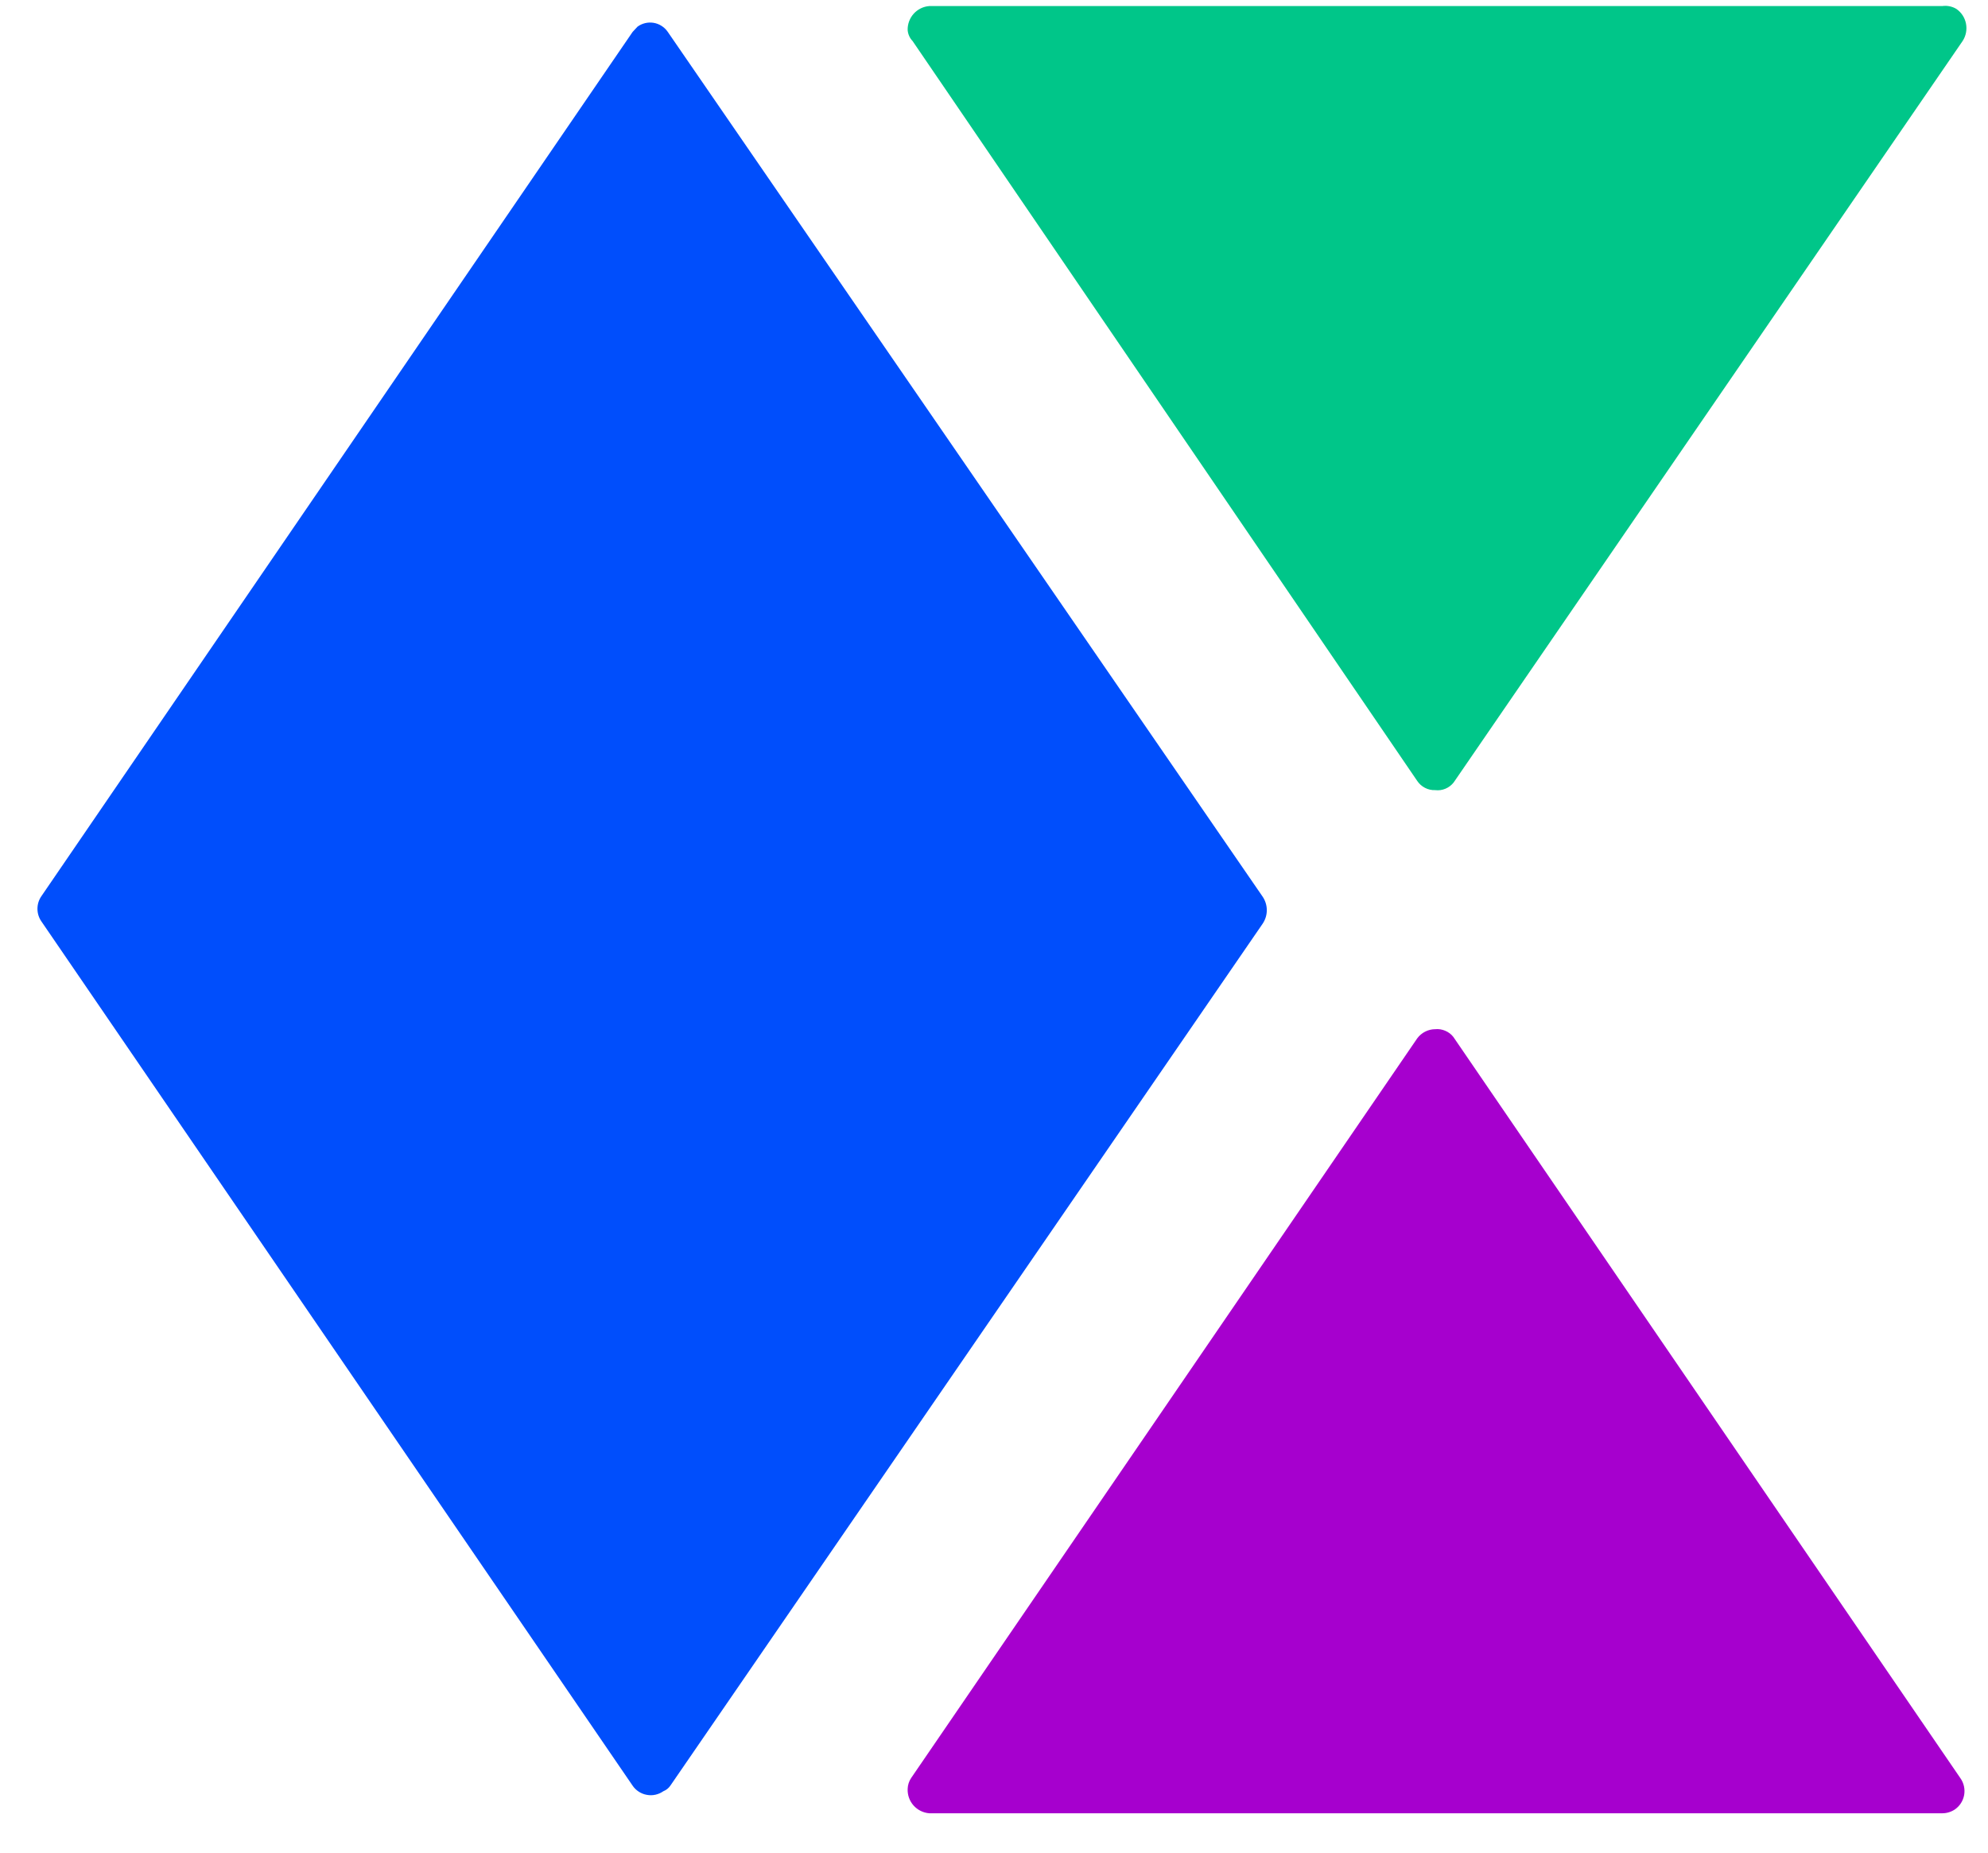
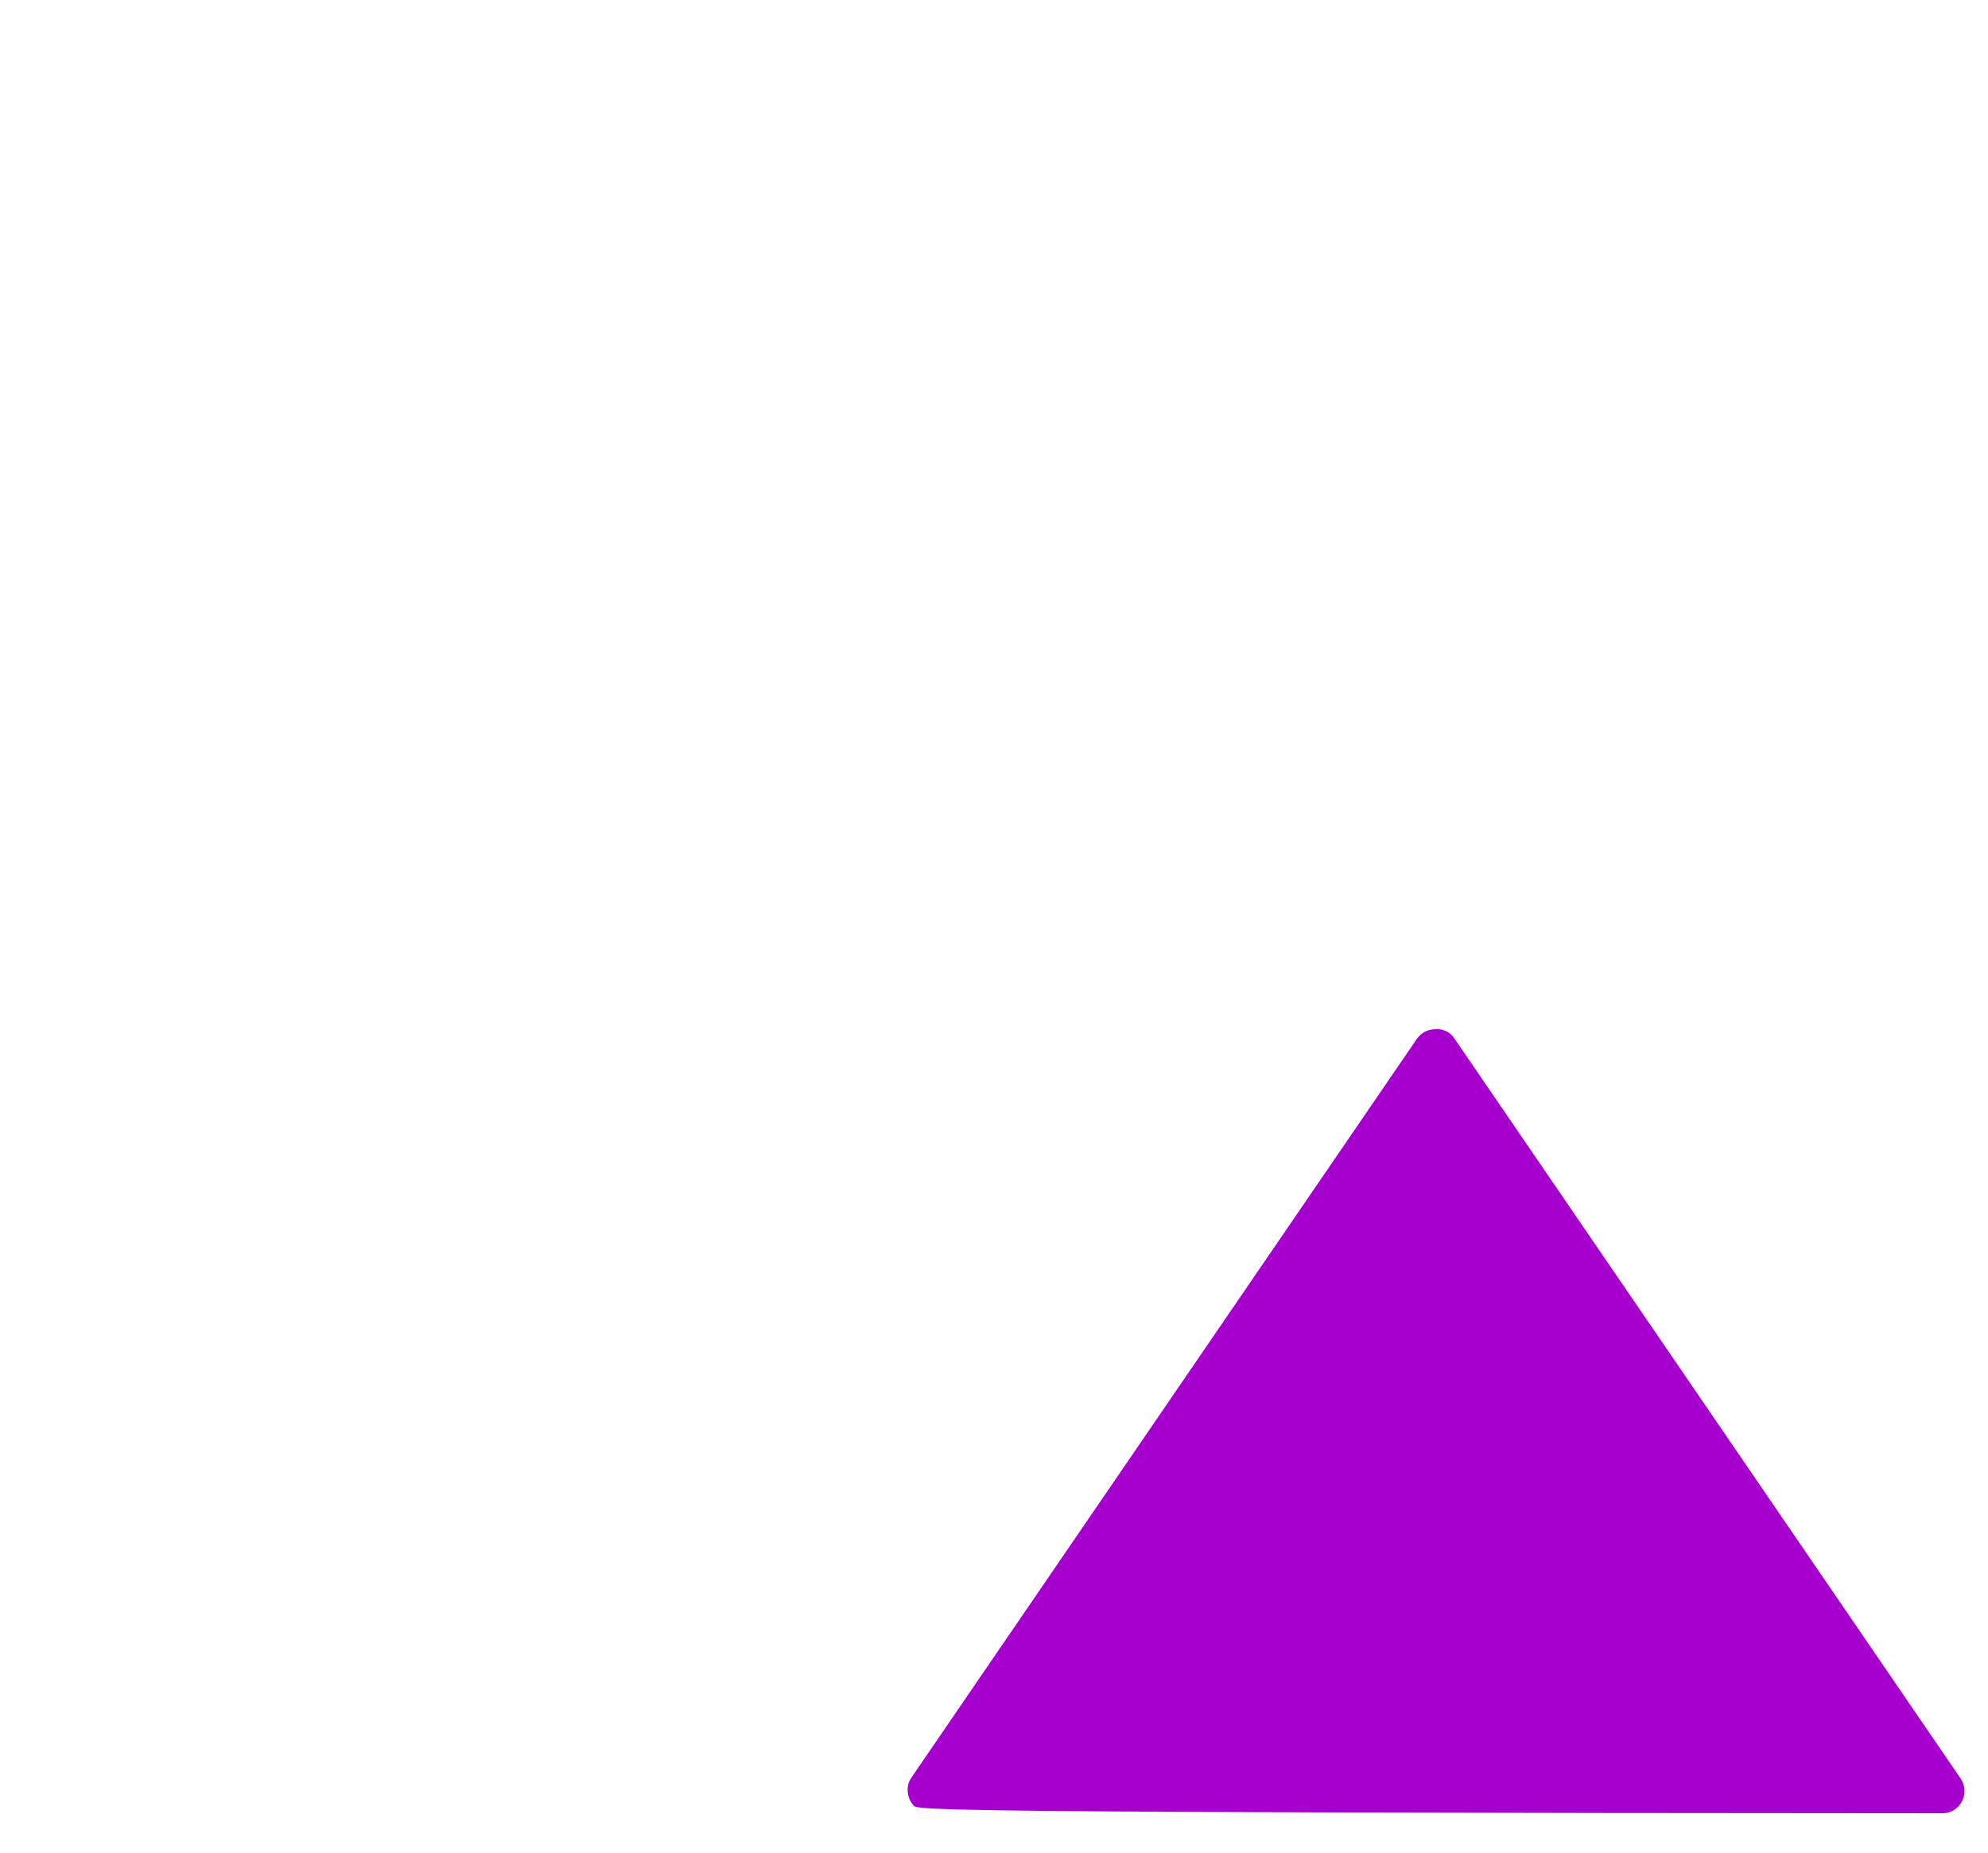
<svg xmlns="http://www.w3.org/2000/svg" width="44" height="41" viewBox="0 0 44 41" fill="none">
-   <path fill-rule="evenodd" clip-rule="evenodd" d="M32.166 22.947L43.391 39.355C43.466 39.462 43.495 39.596 43.472 39.725C43.449 39.854 43.375 39.969 43.267 40.044C43.184 40.099 43.087 40.129 42.988 40.129H20.57C20.435 40.119 20.309 40.057 20.219 39.956C20.129 39.855 20.083 39.722 20.089 39.587C20.092 39.501 20.119 39.418 20.167 39.347L31.368 22.978C31.414 22.916 31.474 22.866 31.542 22.831C31.611 22.796 31.686 22.777 31.763 22.777C31.839 22.769 31.916 22.781 31.986 22.811C32.057 22.84 32.119 22.887 32.166 22.947Z" fill="#A600CE" />
-   <path fill-rule="evenodd" clip-rule="evenodd" d="M14.837 39.517L27.944 20.445C28.005 20.356 28.038 20.251 28.038 20.143C28.038 20.035 28.005 19.93 27.944 19.841L14.775 0.699C14.739 0.648 14.693 0.604 14.639 0.571C14.586 0.537 14.527 0.515 14.465 0.505C14.403 0.495 14.339 0.497 14.278 0.512C14.217 0.527 14.159 0.553 14.109 0.591L14.001 0.707L0.916 19.833C0.859 19.915 0.829 20.012 0.829 20.112C0.829 20.212 0.859 20.309 0.916 20.391L14.001 39.517C14.037 39.571 14.084 39.616 14.138 39.651C14.192 39.686 14.252 39.71 14.316 39.721C14.379 39.733 14.444 39.732 14.507 39.718C14.57 39.704 14.629 39.678 14.682 39.641C14.745 39.616 14.799 39.573 14.837 39.517Z" fill="#004EFC" />
-   <path fill-rule="evenodd" clip-rule="evenodd" d="M32.174 17.316L43.438 0.908C43.512 0.795 43.539 0.657 43.513 0.523C43.487 0.39 43.41 0.272 43.298 0.196C43.205 0.141 43.096 0.119 42.989 0.134H20.57C20.436 0.143 20.312 0.205 20.222 0.304C20.133 0.404 20.085 0.534 20.089 0.668C20.097 0.758 20.135 0.843 20.198 0.908L31.369 17.285C31.412 17.349 31.471 17.401 31.54 17.436C31.609 17.472 31.686 17.489 31.764 17.486C31.841 17.496 31.919 17.485 31.991 17.455C32.063 17.425 32.126 17.377 32.174 17.316Z" fill="#00C689" />
+   <path fill-rule="evenodd" clip-rule="evenodd" d="M32.166 22.947L43.391 39.355C43.466 39.462 43.495 39.596 43.472 39.725C43.449 39.854 43.375 39.969 43.267 40.044C43.184 40.099 43.087 40.129 42.988 40.129C20.435 40.119 20.309 40.057 20.219 39.956C20.129 39.855 20.083 39.722 20.089 39.587C20.092 39.501 20.119 39.418 20.167 39.347L31.368 22.978C31.414 22.916 31.474 22.866 31.542 22.831C31.611 22.796 31.686 22.777 31.763 22.777C31.839 22.769 31.916 22.781 31.986 22.811C32.057 22.84 32.119 22.887 32.166 22.947Z" fill="#A600CE" />
</svg>